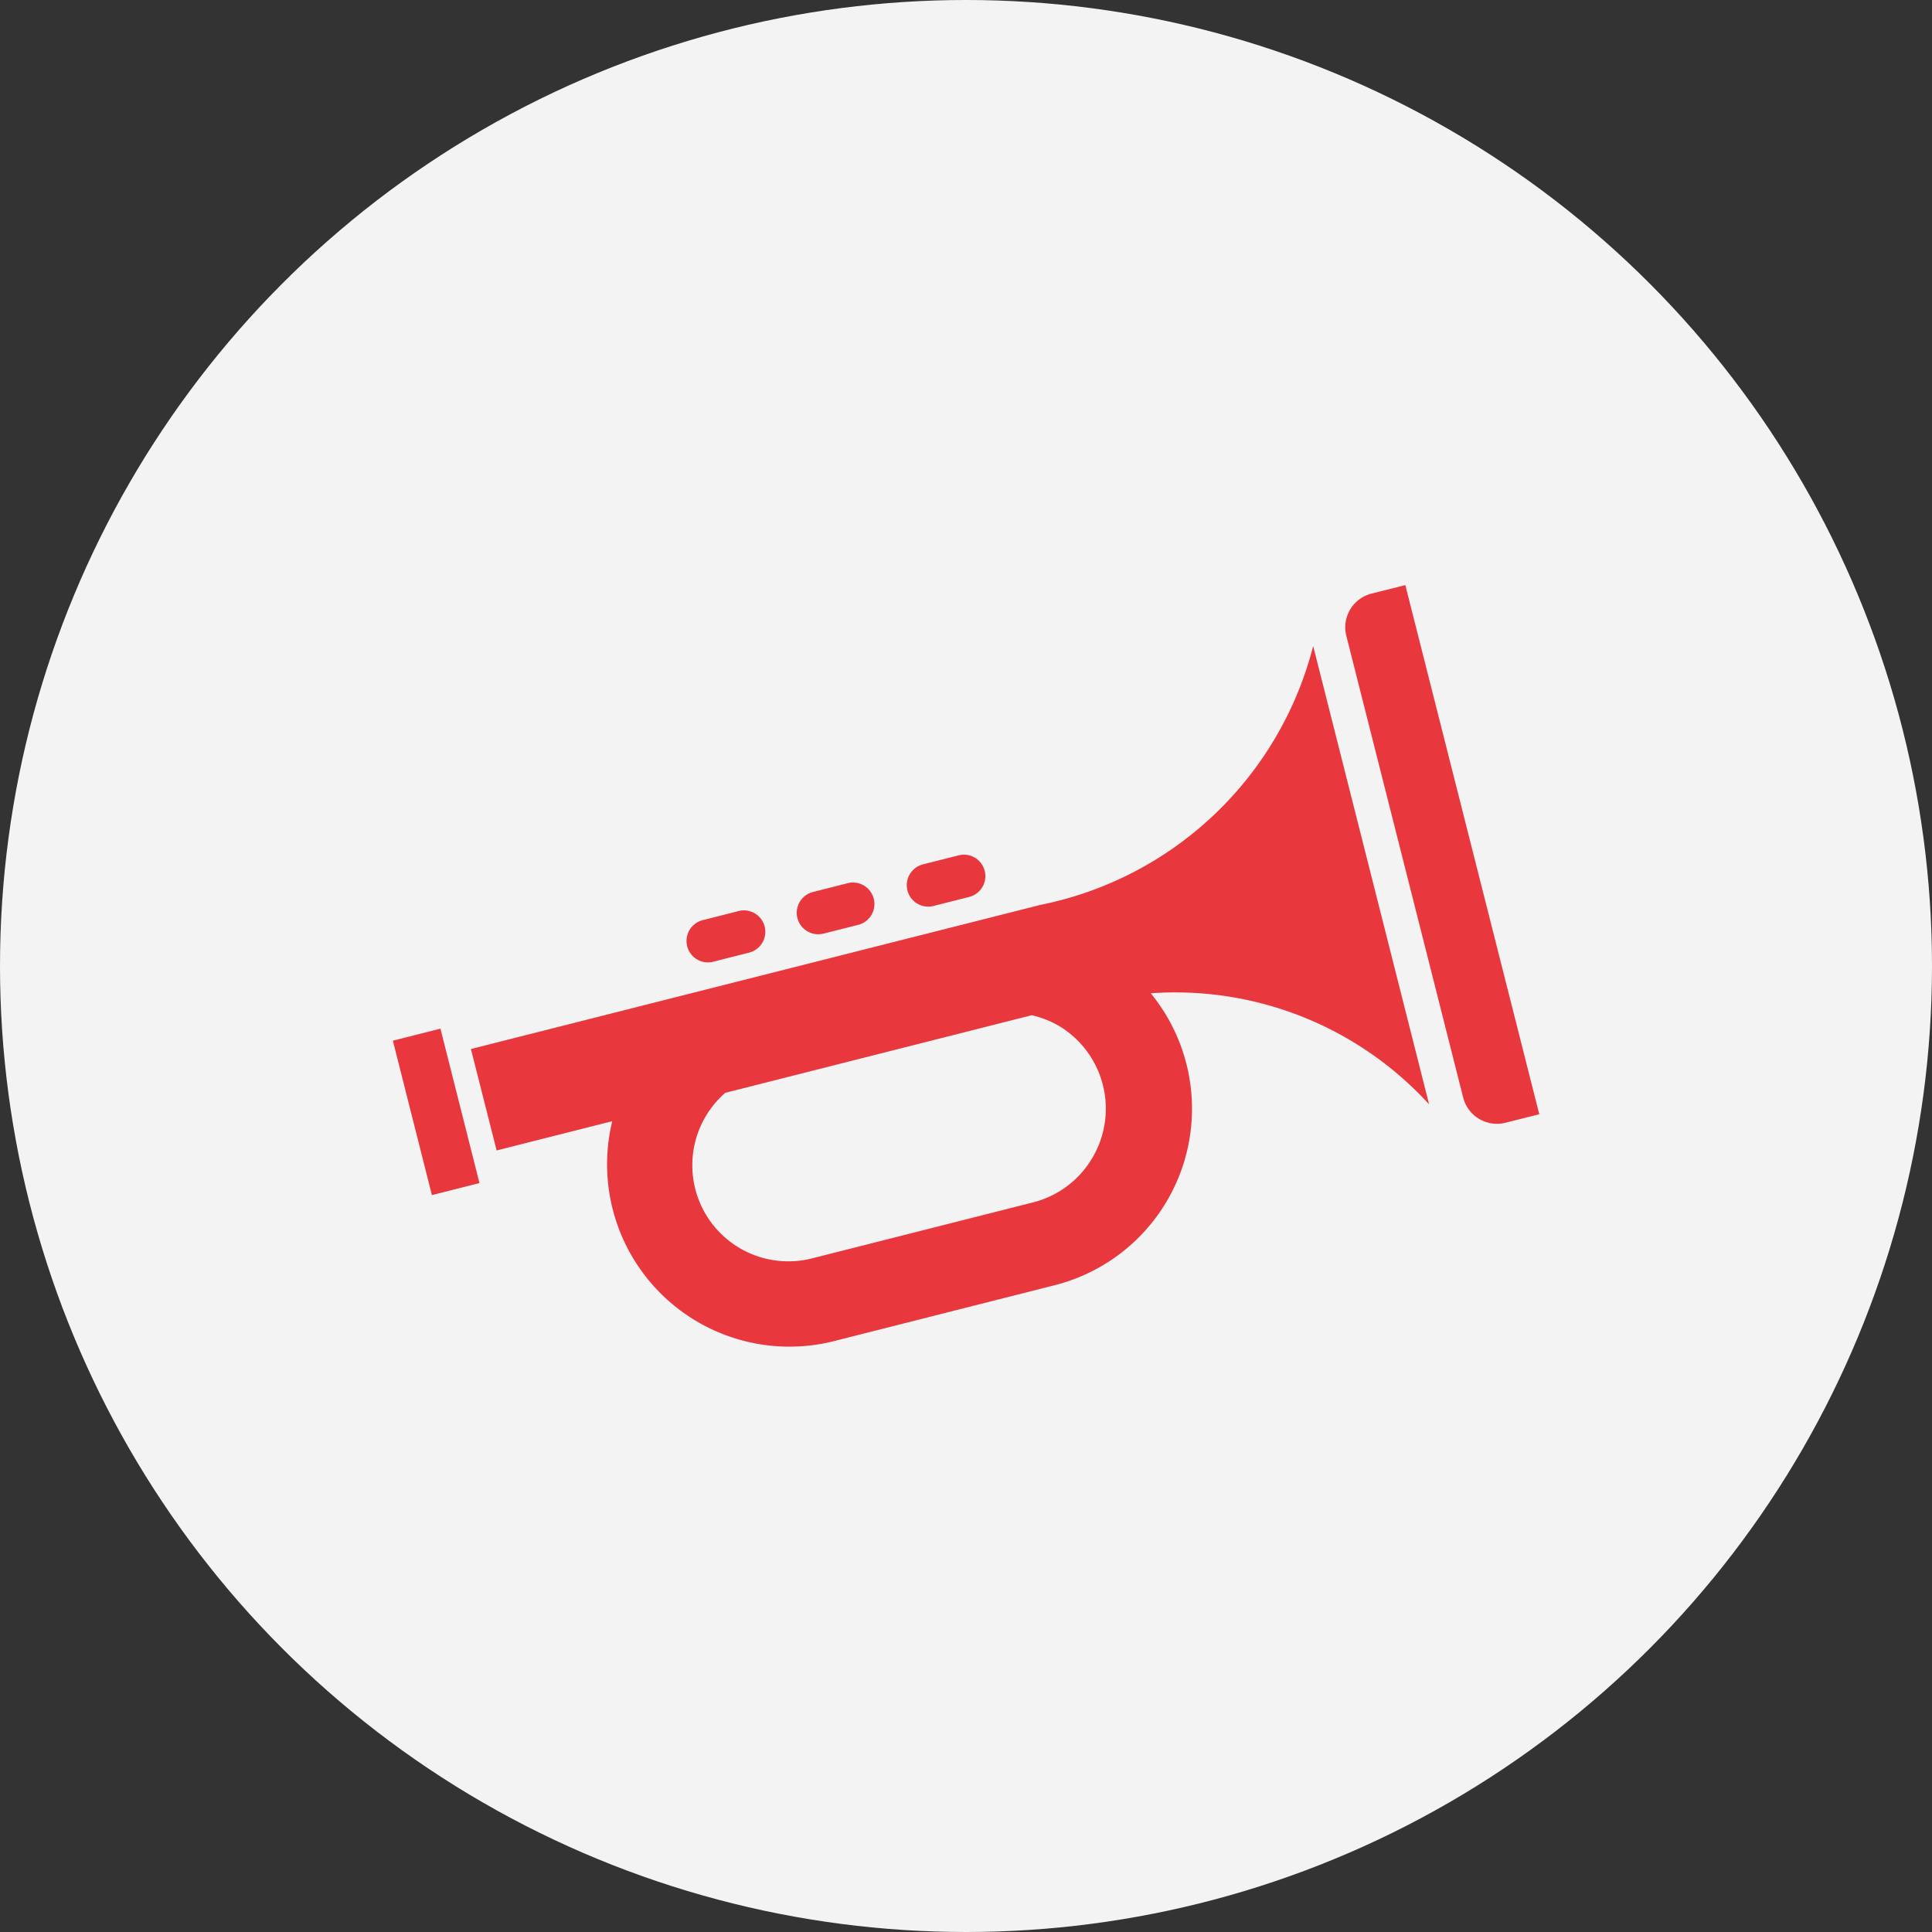
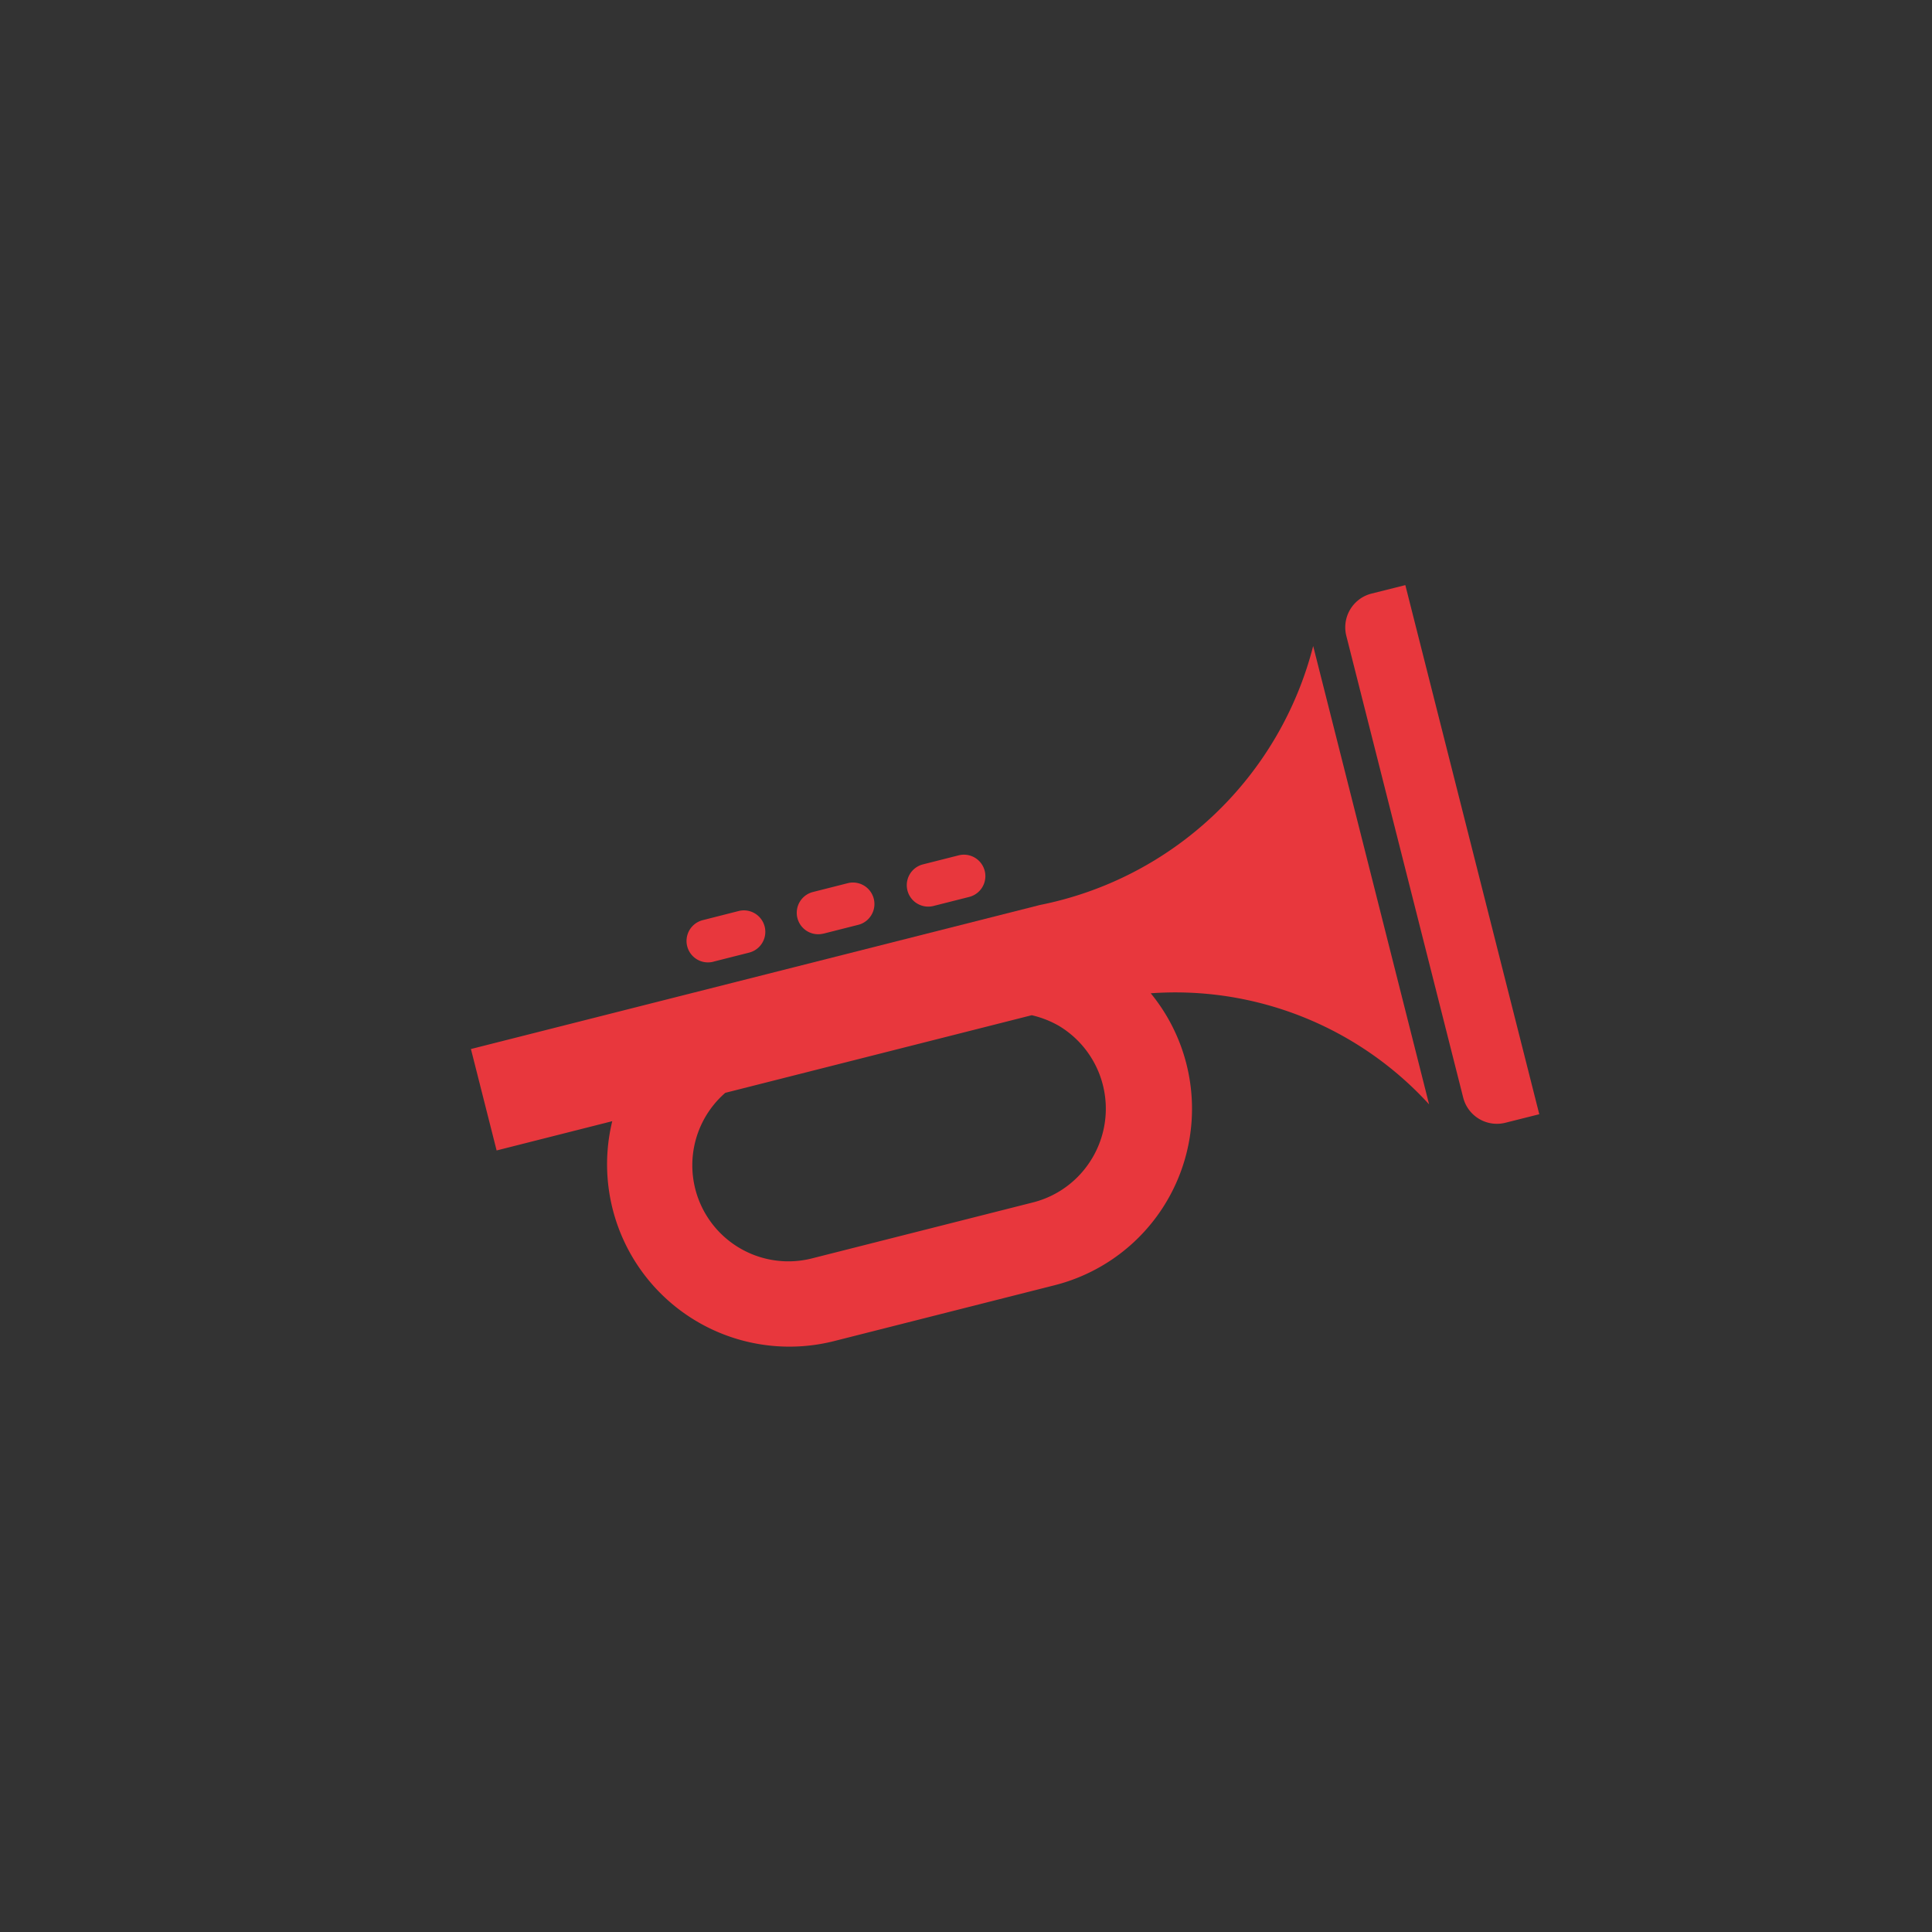
<svg xmlns="http://www.w3.org/2000/svg" width="40" height="40" viewBox="0 0 40 40">
  <rect x="0" y="0" width="40" height="40" fill="#333333" stroke="none" />
  <g data-name="グループ 5167" transform="translate(-80 -977)">
-     <circle data-name="楕円形 167" cx="20" cy="20" r="20" transform="translate(80 977)" fill="#f3f3f3" />
    <g data-name="グループ 5152" fill="#e8373d">
      <path data-name="パス 6957" d="m101.53 995.737-11.78 2.982.532 2.1 2.394-.606a3.775 3.775 0 0 0 4.6 4.551l4.549-1.152a3.77 3.77 0 0 0 2-6.047 7.111 7.111 0 0 1 5.763 2.3l-2.4-9.49a7.314 7.314 0 0 1-5.658 5.362Zm1.082 5.242a1.991 1.991 0 0 1-1.226.916l-4.549 1.152a1.989 1.989 0 0 1-1.821-3.421l6.345-1.607a2.062 2.062 0 0 1 .559.218 2 2 0 0 1 .693 2.741Z" />
      <path data-name="パス 6958" d="M108.395 989.29a.72.72 0 0 0-.521.874l2.42 9.561a.72.72 0 0 0 .875.52l.7-.176-2.773-10.955Z" />
-       <path data-name="長方形 3208" d="m88.134 998.546.985-.249.808 3.197-.985.249z" />
      <path data-name="パス 6959" d="m94.771 996.91.739-.187a.444.444 0 0 0-.218-.861l-.743.189a.444.444 0 0 0 .218.861Z" />
      <path data-name="パス 6960" d="m97.049 996.33.738-.187a.445.445 0 0 0-.218-.862l-.738.187a.444.444 0 1 0 .218.861Z" />
      <path data-name="パス 6961" d="m99.327 995.757.739-.187a.444.444 0 0 0-.218-.861l-.739.187a.444.444 0 1 0 .218.861Z" />
    </g>
  </g>
</svg>